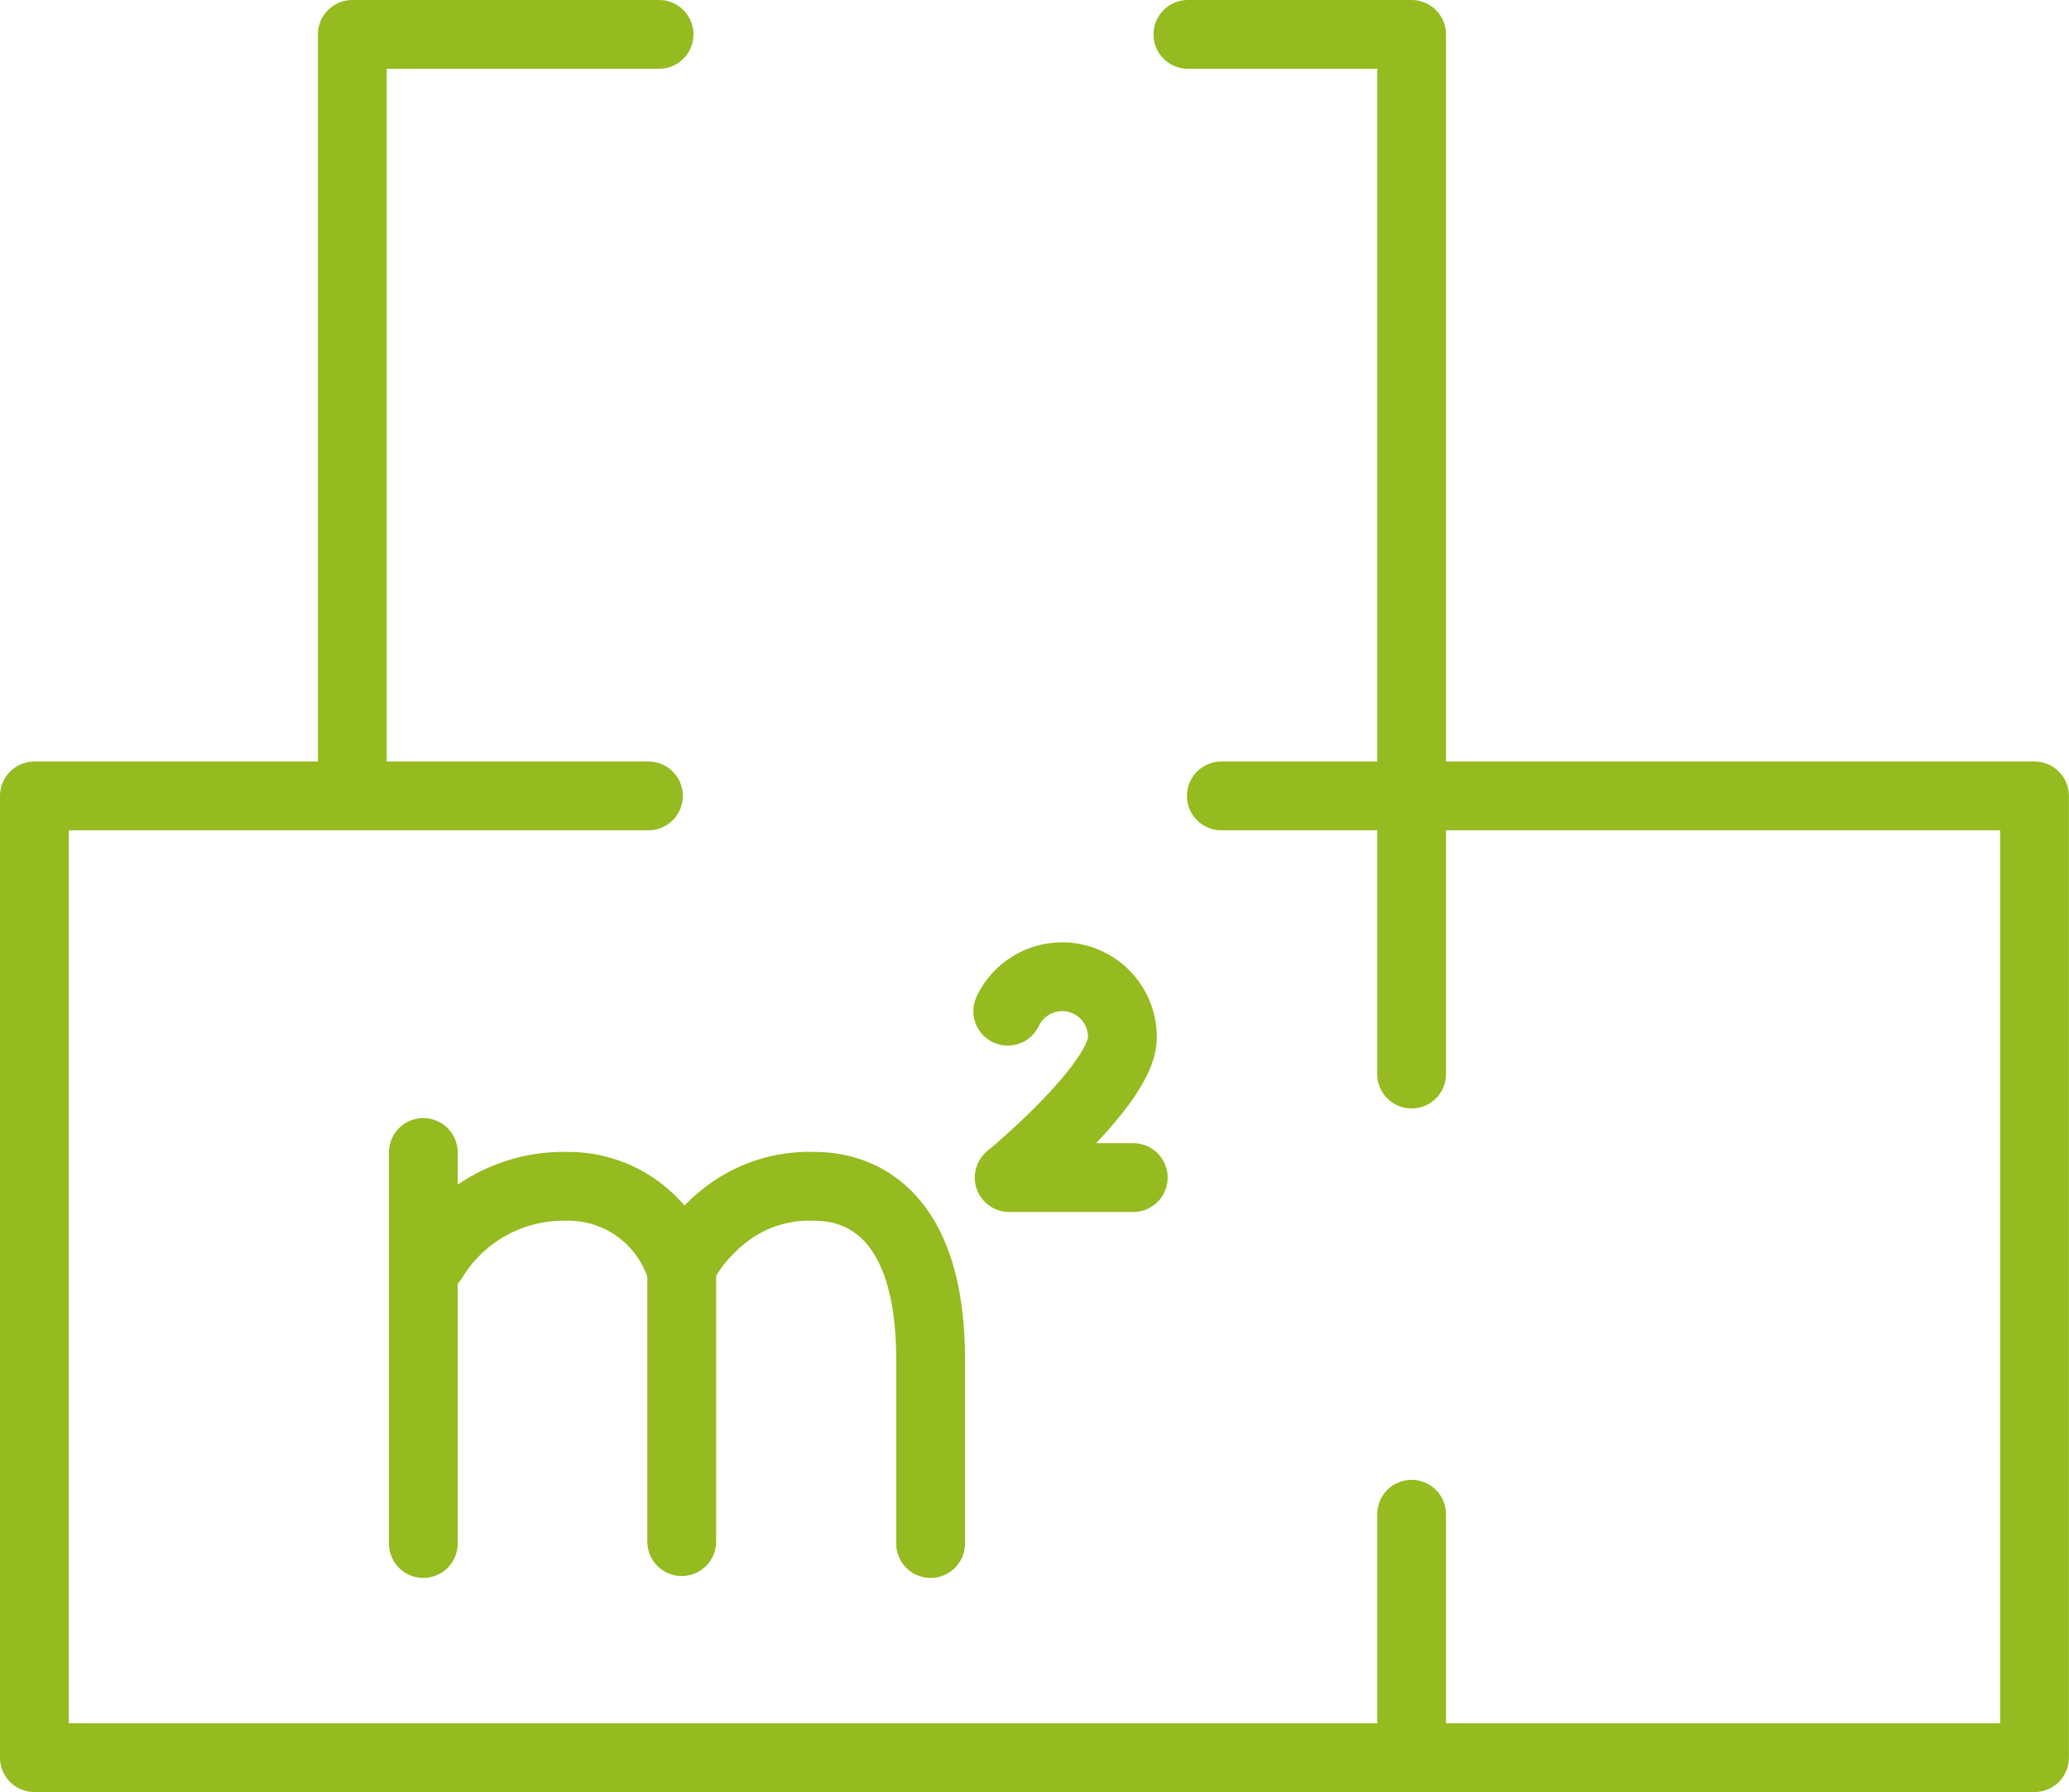
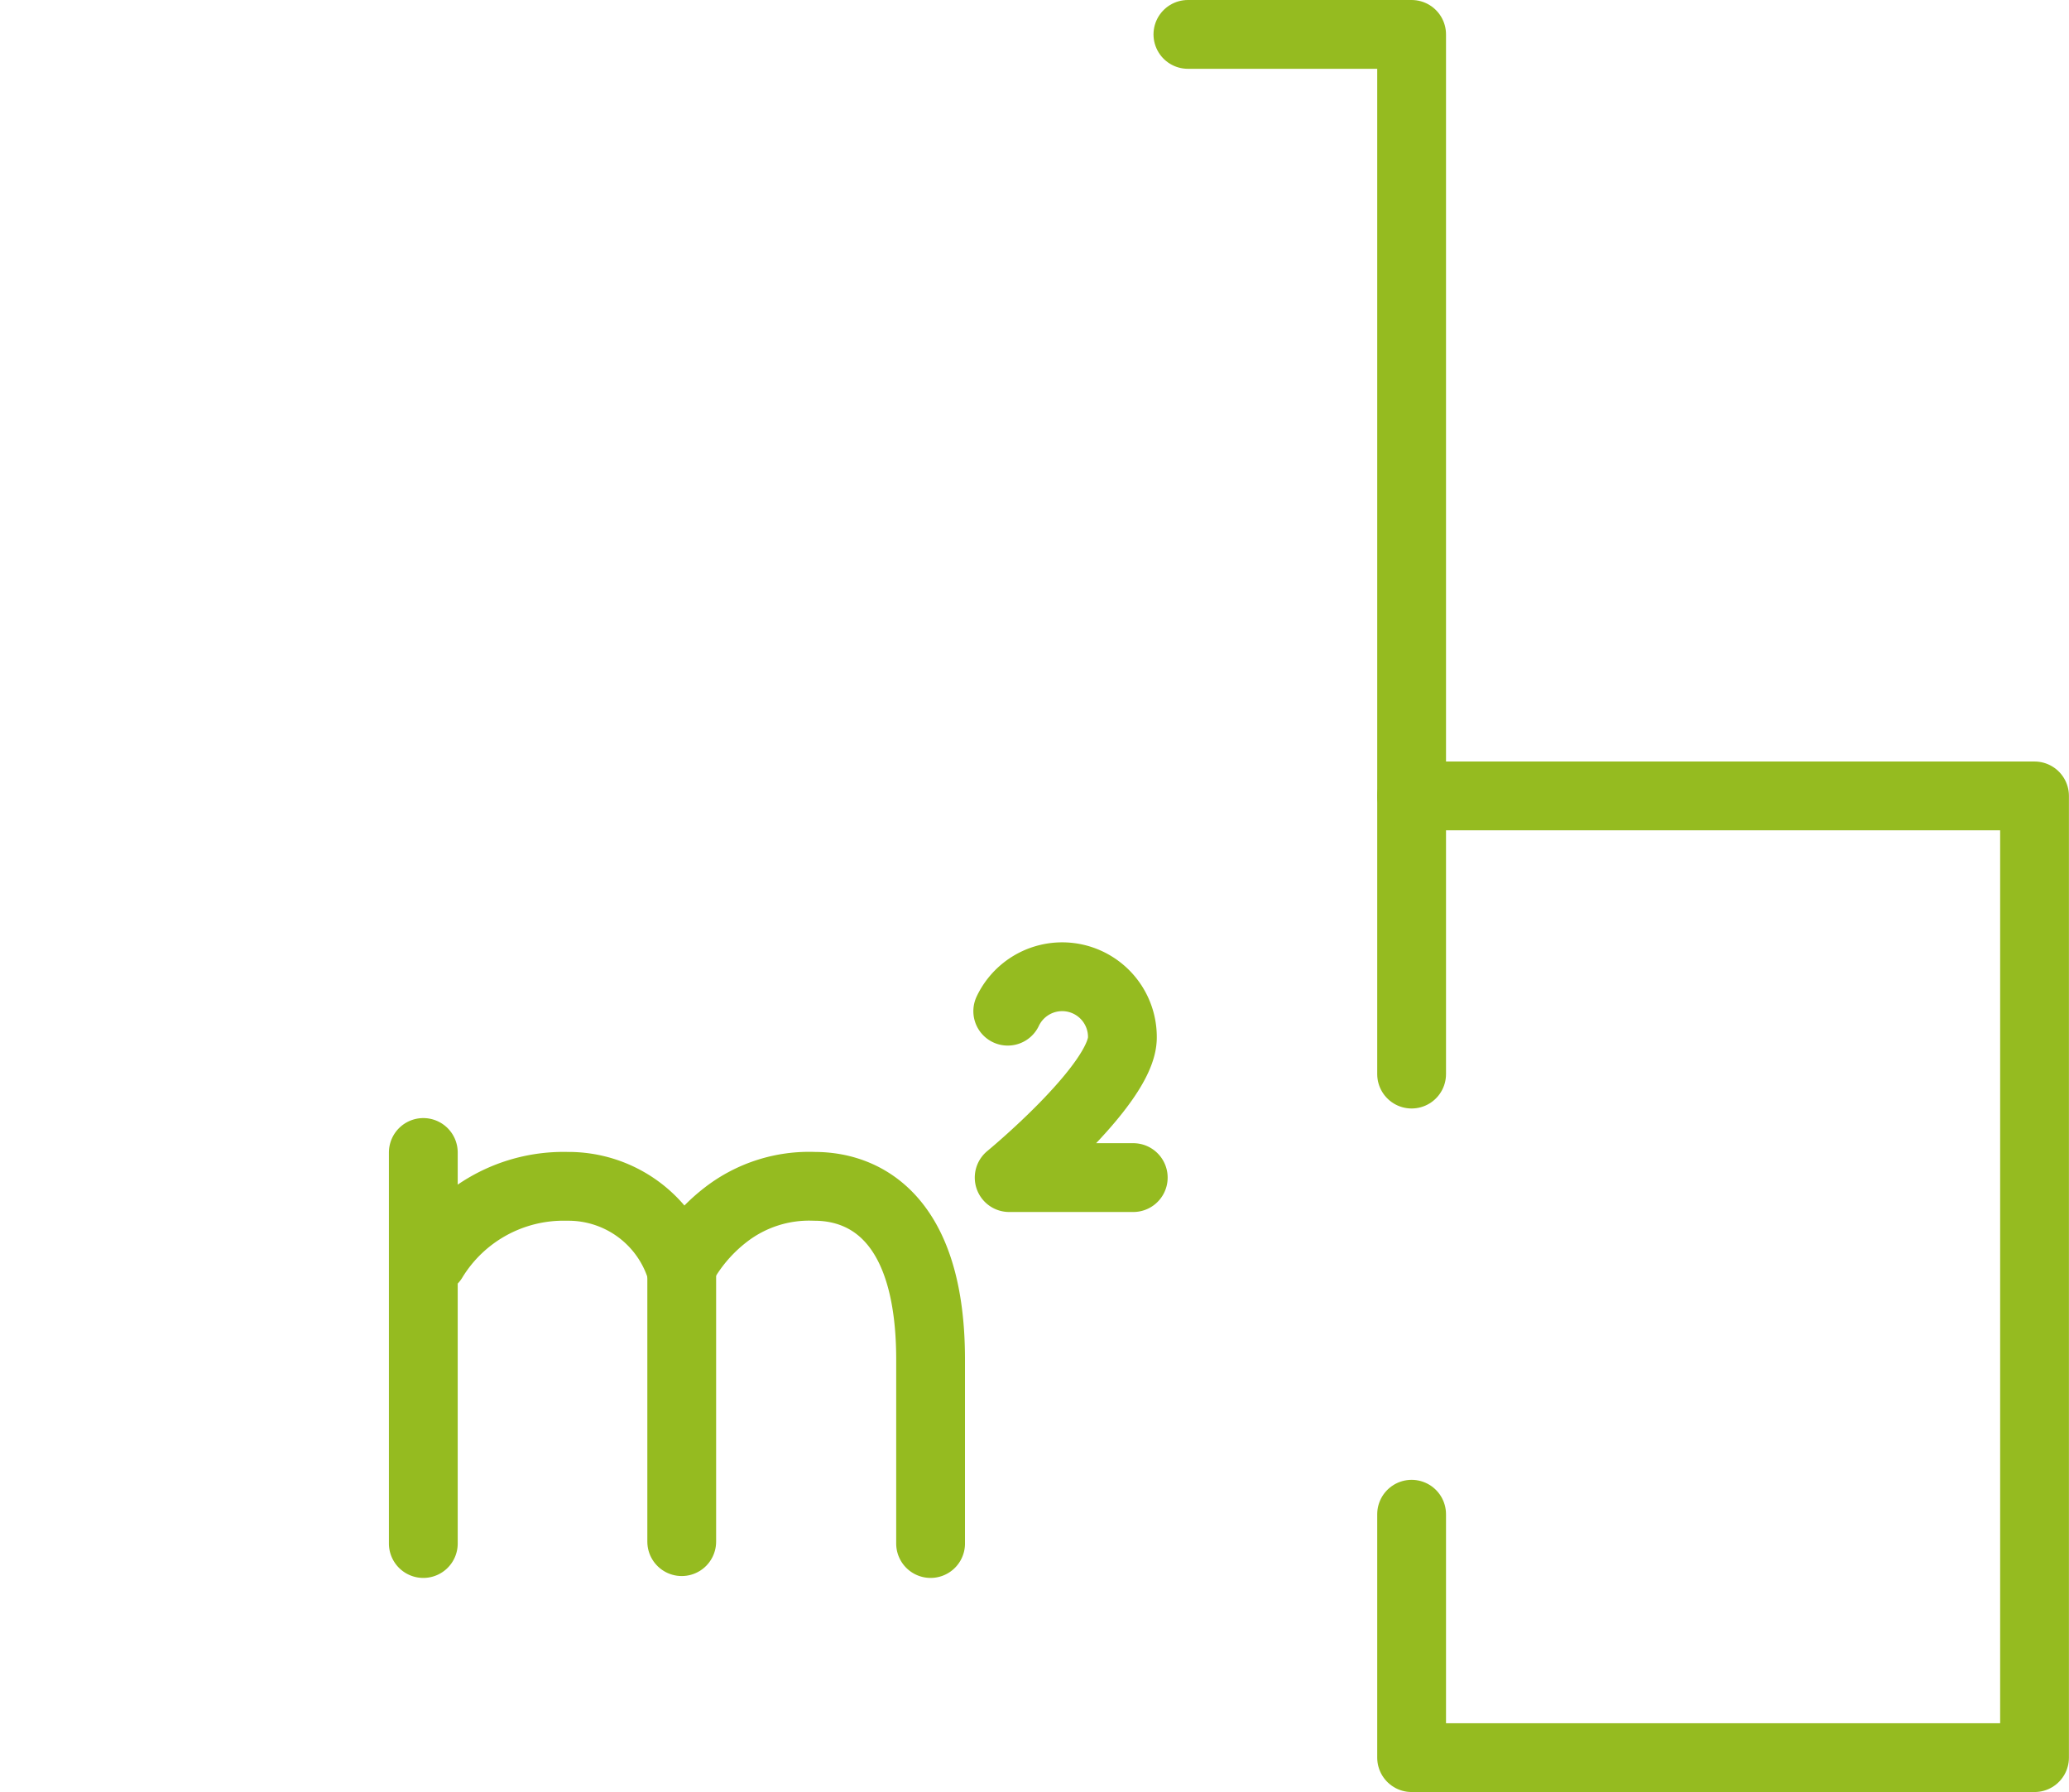
<svg xmlns="http://www.w3.org/2000/svg" width="54.14" height="46.886" viewBox="0 0 54.14 46.886">
  <g id="Gruppe_16148" data-name="Gruppe 16148" transform="translate(-223.616 -321.939)">
    <path id="Pfad_147852" data-name="Pfad 147852" d="M260.554,350.041v-7.278h16.3v25.162h-16.3v-6.368" fill="none" stroke="#95bb20" stroke-linecap="round" stroke-linejoin="round" stroke-width="1.8" />
-     <line id="Linie_87" data-name="Linie 87" x2="4.979" transform="translate(255.575 342.763)" fill="none" stroke="#95bb20" stroke-linecap="round" stroke-linejoin="round" stroke-width="1.8" />
-     <path id="Pfad_147853" data-name="Pfad 147853" d="M260.554,367.925H224.516V342.763h16.068" fill="none" stroke="#95bb20" stroke-linecap="round" stroke-linejoin="round" stroke-width="1.8" />
-     <path id="Pfad_147854" data-name="Pfad 147854" d="M240.862,322.839h-8.027v19.924" fill="none" stroke="#95bb20" stroke-linecap="round" stroke-linejoin="round" stroke-width="1.8" />
    <path id="Pfad_147855" data-name="Pfad 147855" d="M260.554,342.763V322.839H254.7" fill="none" stroke="#95bb20" stroke-linecap="round" stroke-linejoin="round" stroke-width="1.8" />
    <path id="Pfad_147856" data-name="Pfad 147856" d="M253.27,352.749h-3.247s2.963-2.437,2.963-3.665a1.576,1.576,0,0,0-3-.689" fill="none" stroke="#95bb20" stroke-linecap="round" stroke-linejoin="round" stroke-width="1.8" />
    <path id="Pfad_147857" data-name="Pfad 147857" d="M234.693,362.323V352.092m.251,2.806a4,4,0,0,1,3.512-1.92,3.086,3.086,0,0,1,2.956,2.092h.043a4.311,4.311,0,0,1,1.165-1.359,3.562,3.562,0,0,1,2.309-.733c1.381,0,3.038.9,3.038,4.531v4.814" fill="none" stroke="#95bb20" stroke-linecap="round" stroke-linejoin="round" stroke-width="1.8" />
    <line id="Linie_88" data-name="Linie 88" y2="7.204" transform="translate(241.455 355.07)" fill="none" stroke="#95bb20" stroke-linecap="round" stroke-linejoin="round" stroke-width="1.8" />
  </g>
</svg>